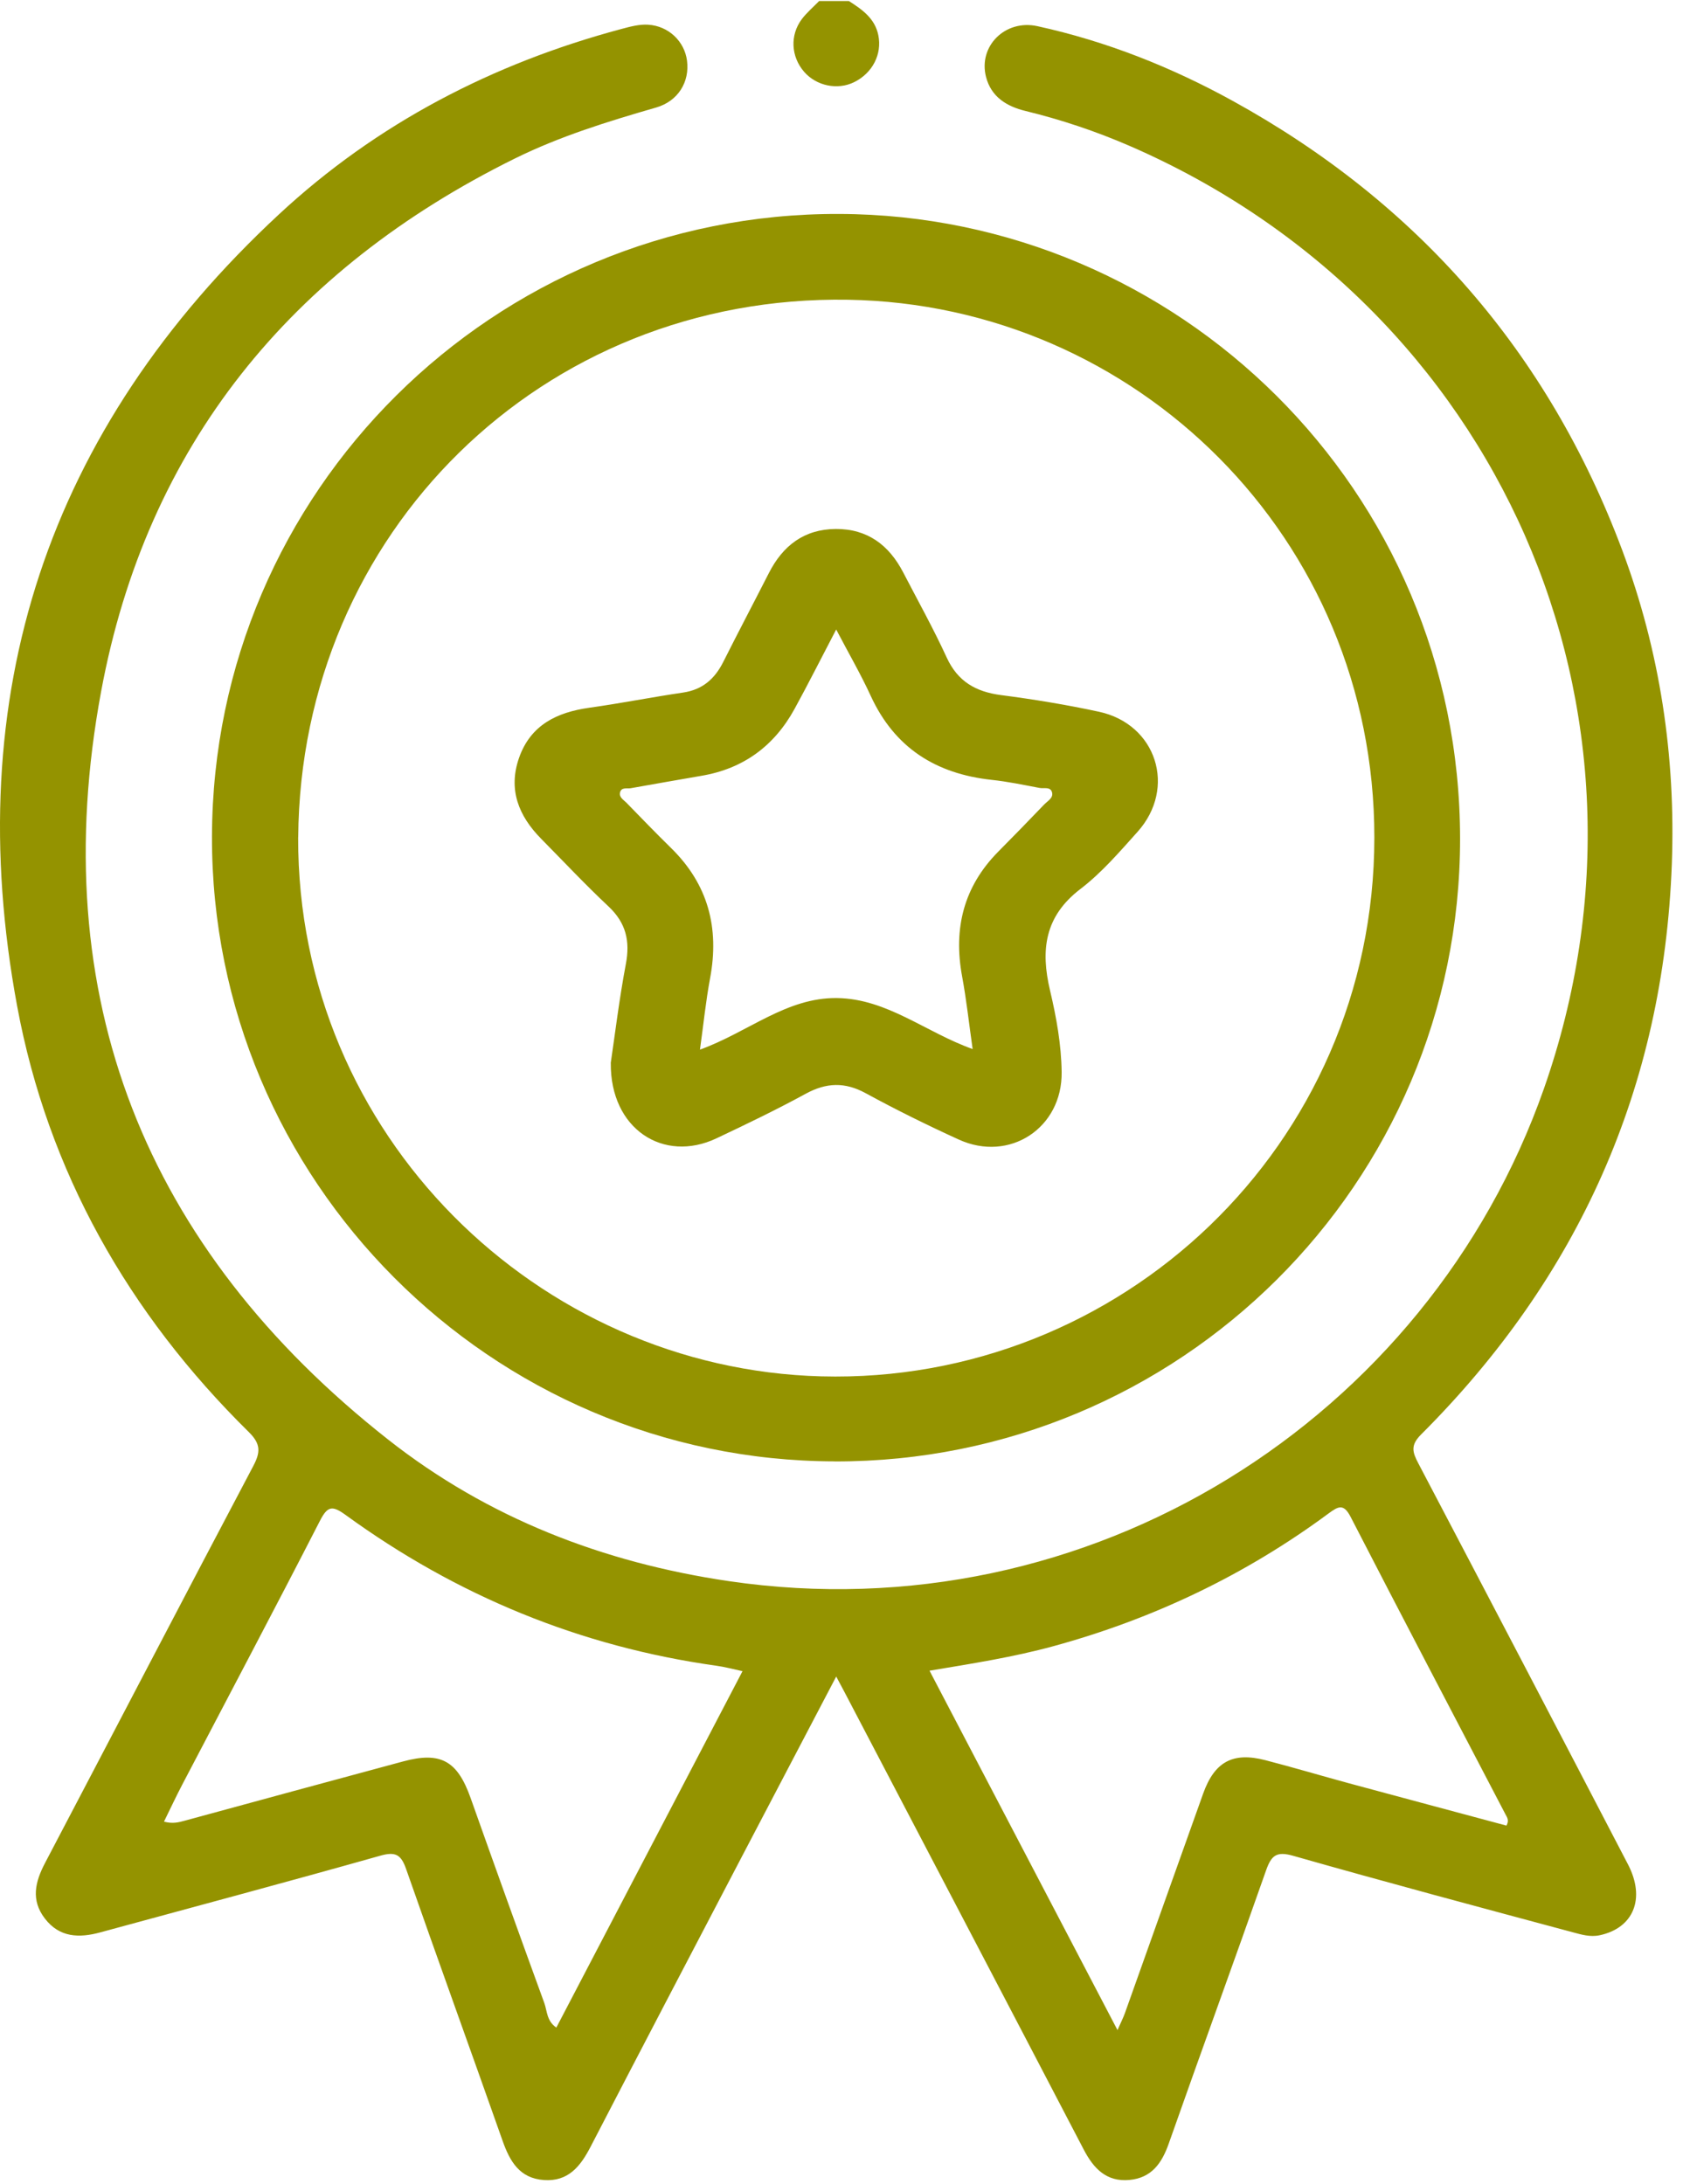
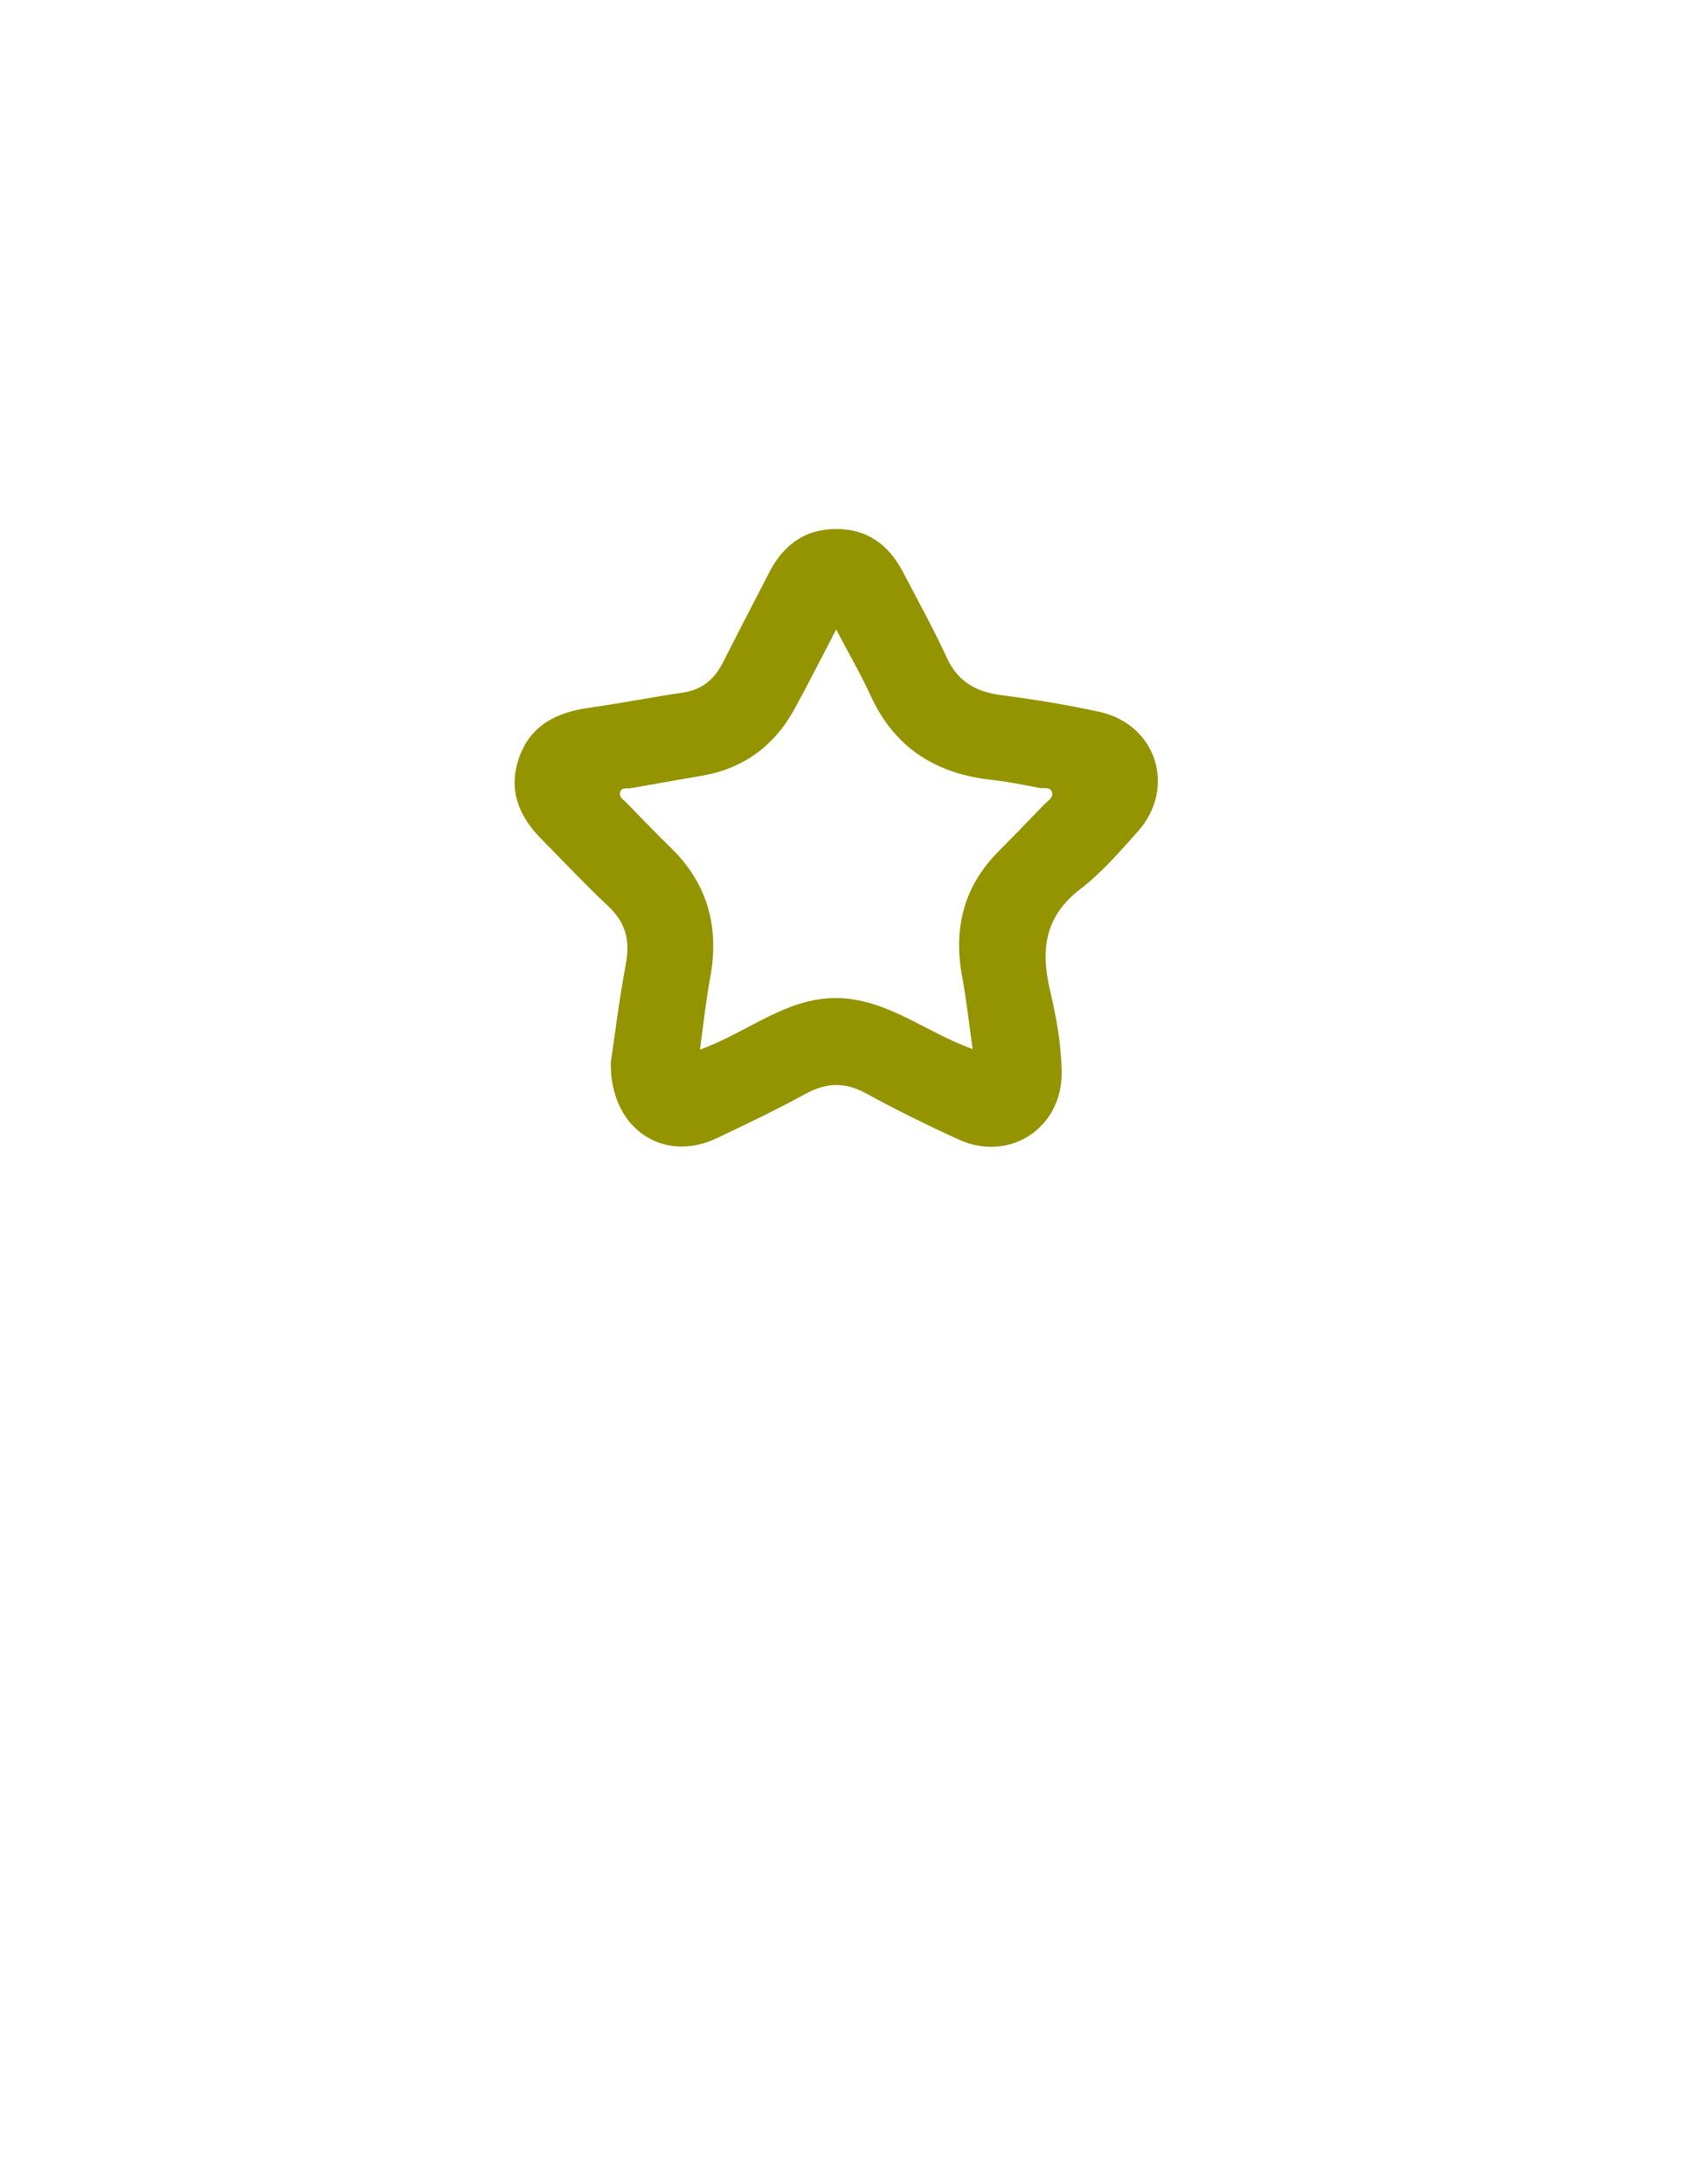
<svg xmlns="http://www.w3.org/2000/svg" width="84" height="109" viewBox="0 0 84 109" fill="none">
-   <path d="M42.369 0.052C43.028 0.472 43.663 0.915 43.836 1.749C44.035 2.706 43.544 3.653 42.627 4.102C41.799 4.508 40.744 4.289 40.131 3.58C39.478 2.825 39.419 1.755 40.02 0.954C40.27 0.625 40.593 0.35 40.883 0.052C41.379 0.052 41.873 0.052 42.369 0.052Z" fill="#949300" />
-   <path d="M41.734 83.676C40.083 86.829 38.528 89.792 36.976 92.758C34.471 97.549 31.963 102.339 29.477 107.138C28.973 108.112 28.368 108.886 27.148 108.801C25.928 108.716 25.443 107.862 25.08 106.829C23.486 102.308 21.851 97.801 20.268 93.275C20.016 92.554 19.738 92.398 18.972 92.616C14.33 93.927 9.669 95.17 5.013 96.439C3.955 96.728 2.973 96.706 2.239 95.749C1.532 94.83 1.753 93.922 2.247 92.979C5.714 86.378 9.155 79.766 12.637 73.173C13.002 72.483 13.025 72.069 12.421 71.473C6.418 65.561 2.386 58.469 0.854 50.205C-2.017 34.71 2.352 21.434 13.936 10.686C18.807 6.165 24.584 3.168 31.007 1.448C31.444 1.332 31.906 1.204 32.346 1.233C33.376 1.295 34.164 2.07 34.289 3.024C34.428 4.088 33.847 5.05 32.743 5.368C30.334 6.063 27.945 6.801 25.693 7.913C14.512 13.439 7.32 22.245 5.047 34.511C2.224 49.734 7.218 62.286 19.378 71.85C24.342 75.756 30.096 77.986 36.377 78.911C54.379 81.556 71.259 70.843 77.056 54.34C83.689 35.445 74.792 15.281 56.39 7.286C54.711 6.557 52.974 5.975 51.193 5.541C50.245 5.311 49.471 4.84 49.212 3.835C48.821 2.303 50.171 0.952 51.783 1.307C55.216 2.059 58.461 3.347 61.528 5.036C70.751 10.118 77.274 17.594 80.968 27.462C82.852 32.499 83.64 37.741 83.442 43.133C83.028 54.283 78.786 63.742 70.922 71.598C70.383 72.137 70.502 72.483 70.791 73.034C74.292 79.698 77.779 86.37 81.254 93.047C82.145 94.759 81.524 96.226 79.842 96.584C79.356 96.686 78.919 96.547 78.488 96.433C73.838 95.184 69.186 93.941 64.555 92.622C63.721 92.383 63.46 92.588 63.196 93.331C61.596 97.889 59.937 102.424 58.334 106.979C57.987 107.967 57.471 108.693 56.379 108.795C55.224 108.906 54.58 108.225 54.084 107.269C50.114 99.654 46.128 92.051 42.148 84.445C42.051 84.261 41.952 84.077 41.737 83.674L41.734 83.676ZM46.392 83.378C49.53 89.378 52.611 95.267 55.775 101.317C55.959 100.903 56.067 100.69 56.146 100.469C57.448 96.819 58.742 93.169 60.047 89.523C60.617 87.925 61.528 87.425 63.16 87.848C64.552 88.209 65.934 88.62 67.322 88.998C69.951 89.71 72.584 90.411 75.189 91.112C75.336 90.842 75.217 90.7 75.138 90.547C72.556 85.603 69.966 80.665 67.412 75.707C67.063 75.026 66.794 75.177 66.317 75.528C62.155 78.605 57.565 80.793 52.574 82.158C50.577 82.703 48.534 83.024 46.389 83.381L46.392 83.378ZM37.058 83.404C36.57 83.299 36.165 83.188 35.75 83.132C28.953 82.178 22.791 79.638 17.25 75.608C16.58 75.123 16.35 75.157 15.967 75.903C13.712 80.299 11.397 84.667 9.107 89.046C8.789 89.653 8.5 90.272 8.185 90.913C8.622 91.032 8.914 90.95 9.226 90.865C12.852 89.872 16.484 88.893 20.112 87.911C21.993 87.403 22.827 87.871 23.488 89.733C24.7 93.15 25.925 96.564 27.168 99.969C27.31 100.361 27.282 100.863 27.767 101.192C30.873 95.247 33.955 89.347 37.058 83.407V83.404Z" fill="#949300" />
-   <path d="M41.666 72.934C24.498 72.9 10.537 58.892 10.58 41.745C10.622 24.535 24.643 10.618 41.895 10.677C58.79 10.734 72.871 24.441 72.874 41.867C72.876 59.085 58.861 72.971 41.663 72.937L41.666 72.934ZM14.881 41.79C14.841 56.678 26.87 68.314 40.988 68.691C55.888 69.089 68.587 57.2 68.595 41.804C68.604 26.848 56.697 15.201 42.33 14.96C27.052 14.704 14.997 26.607 14.884 41.79H14.881Z" fill="#949300" />
  <path d="M30.482 53.057C30.689 51.661 30.904 49.879 31.236 48.116C31.455 46.967 31.245 46.062 30.377 45.244C29.216 44.154 28.127 42.994 27.009 41.861C25.883 40.721 25.352 39.401 25.908 37.817C26.484 36.182 27.792 35.55 29.406 35.323C30.973 35.104 32.524 34.795 34.088 34.565C35.061 34.423 35.673 33.884 36.099 33.035C36.845 31.551 37.62 30.081 38.374 28.602C39.072 27.234 40.131 26.411 41.714 26.4C43.297 26.392 44.369 27.203 45.078 28.565C45.81 29.976 46.585 31.366 47.249 32.811C47.799 34.011 48.699 34.525 49.958 34.69C51.598 34.903 53.232 35.172 54.849 35.521C57.723 36.14 58.742 39.327 56.773 41.518C55.876 42.517 54.983 43.559 53.925 44.367C52.134 45.735 51.93 47.418 52.41 49.439C52.724 50.767 52.971 52.129 52.988 53.508C53.025 56.29 50.392 58.032 47.85 56.871C46.279 56.154 44.724 55.387 43.206 54.559C42.165 53.991 41.24 54.028 40.213 54.587C38.757 55.382 37.26 56.102 35.759 56.812C33.114 58.063 30.45 56.344 30.485 53.049L30.482 53.057ZM41.733 31.42C40.993 32.834 40.349 34.117 39.66 35.374C38.65 37.221 37.112 38.362 35.018 38.717C33.838 38.918 32.66 39.131 31.48 39.338C31.287 39.372 31.015 39.273 30.947 39.548C30.887 39.784 31.12 39.917 31.262 40.059C32.002 40.82 32.74 41.583 33.498 42.327C35.344 44.137 35.912 46.311 35.441 48.823C35.228 49.961 35.112 51.119 34.936 52.385C37.353 51.508 39.251 49.776 41.779 49.811C44.278 49.845 46.202 51.522 48.545 52.356C48.364 51.082 48.236 49.898 48.02 48.732C47.578 46.343 48.092 44.254 49.825 42.503C50.597 41.722 51.363 40.939 52.12 40.147C52.285 39.977 52.571 39.832 52.512 39.563C52.441 39.242 52.106 39.367 51.885 39.324C51.09 39.174 50.296 39.006 49.493 38.921C46.713 38.62 44.653 37.326 43.459 34.73C42.965 33.654 42.369 32.627 41.736 31.42H41.733Z" fill="#949300" />
</svg>